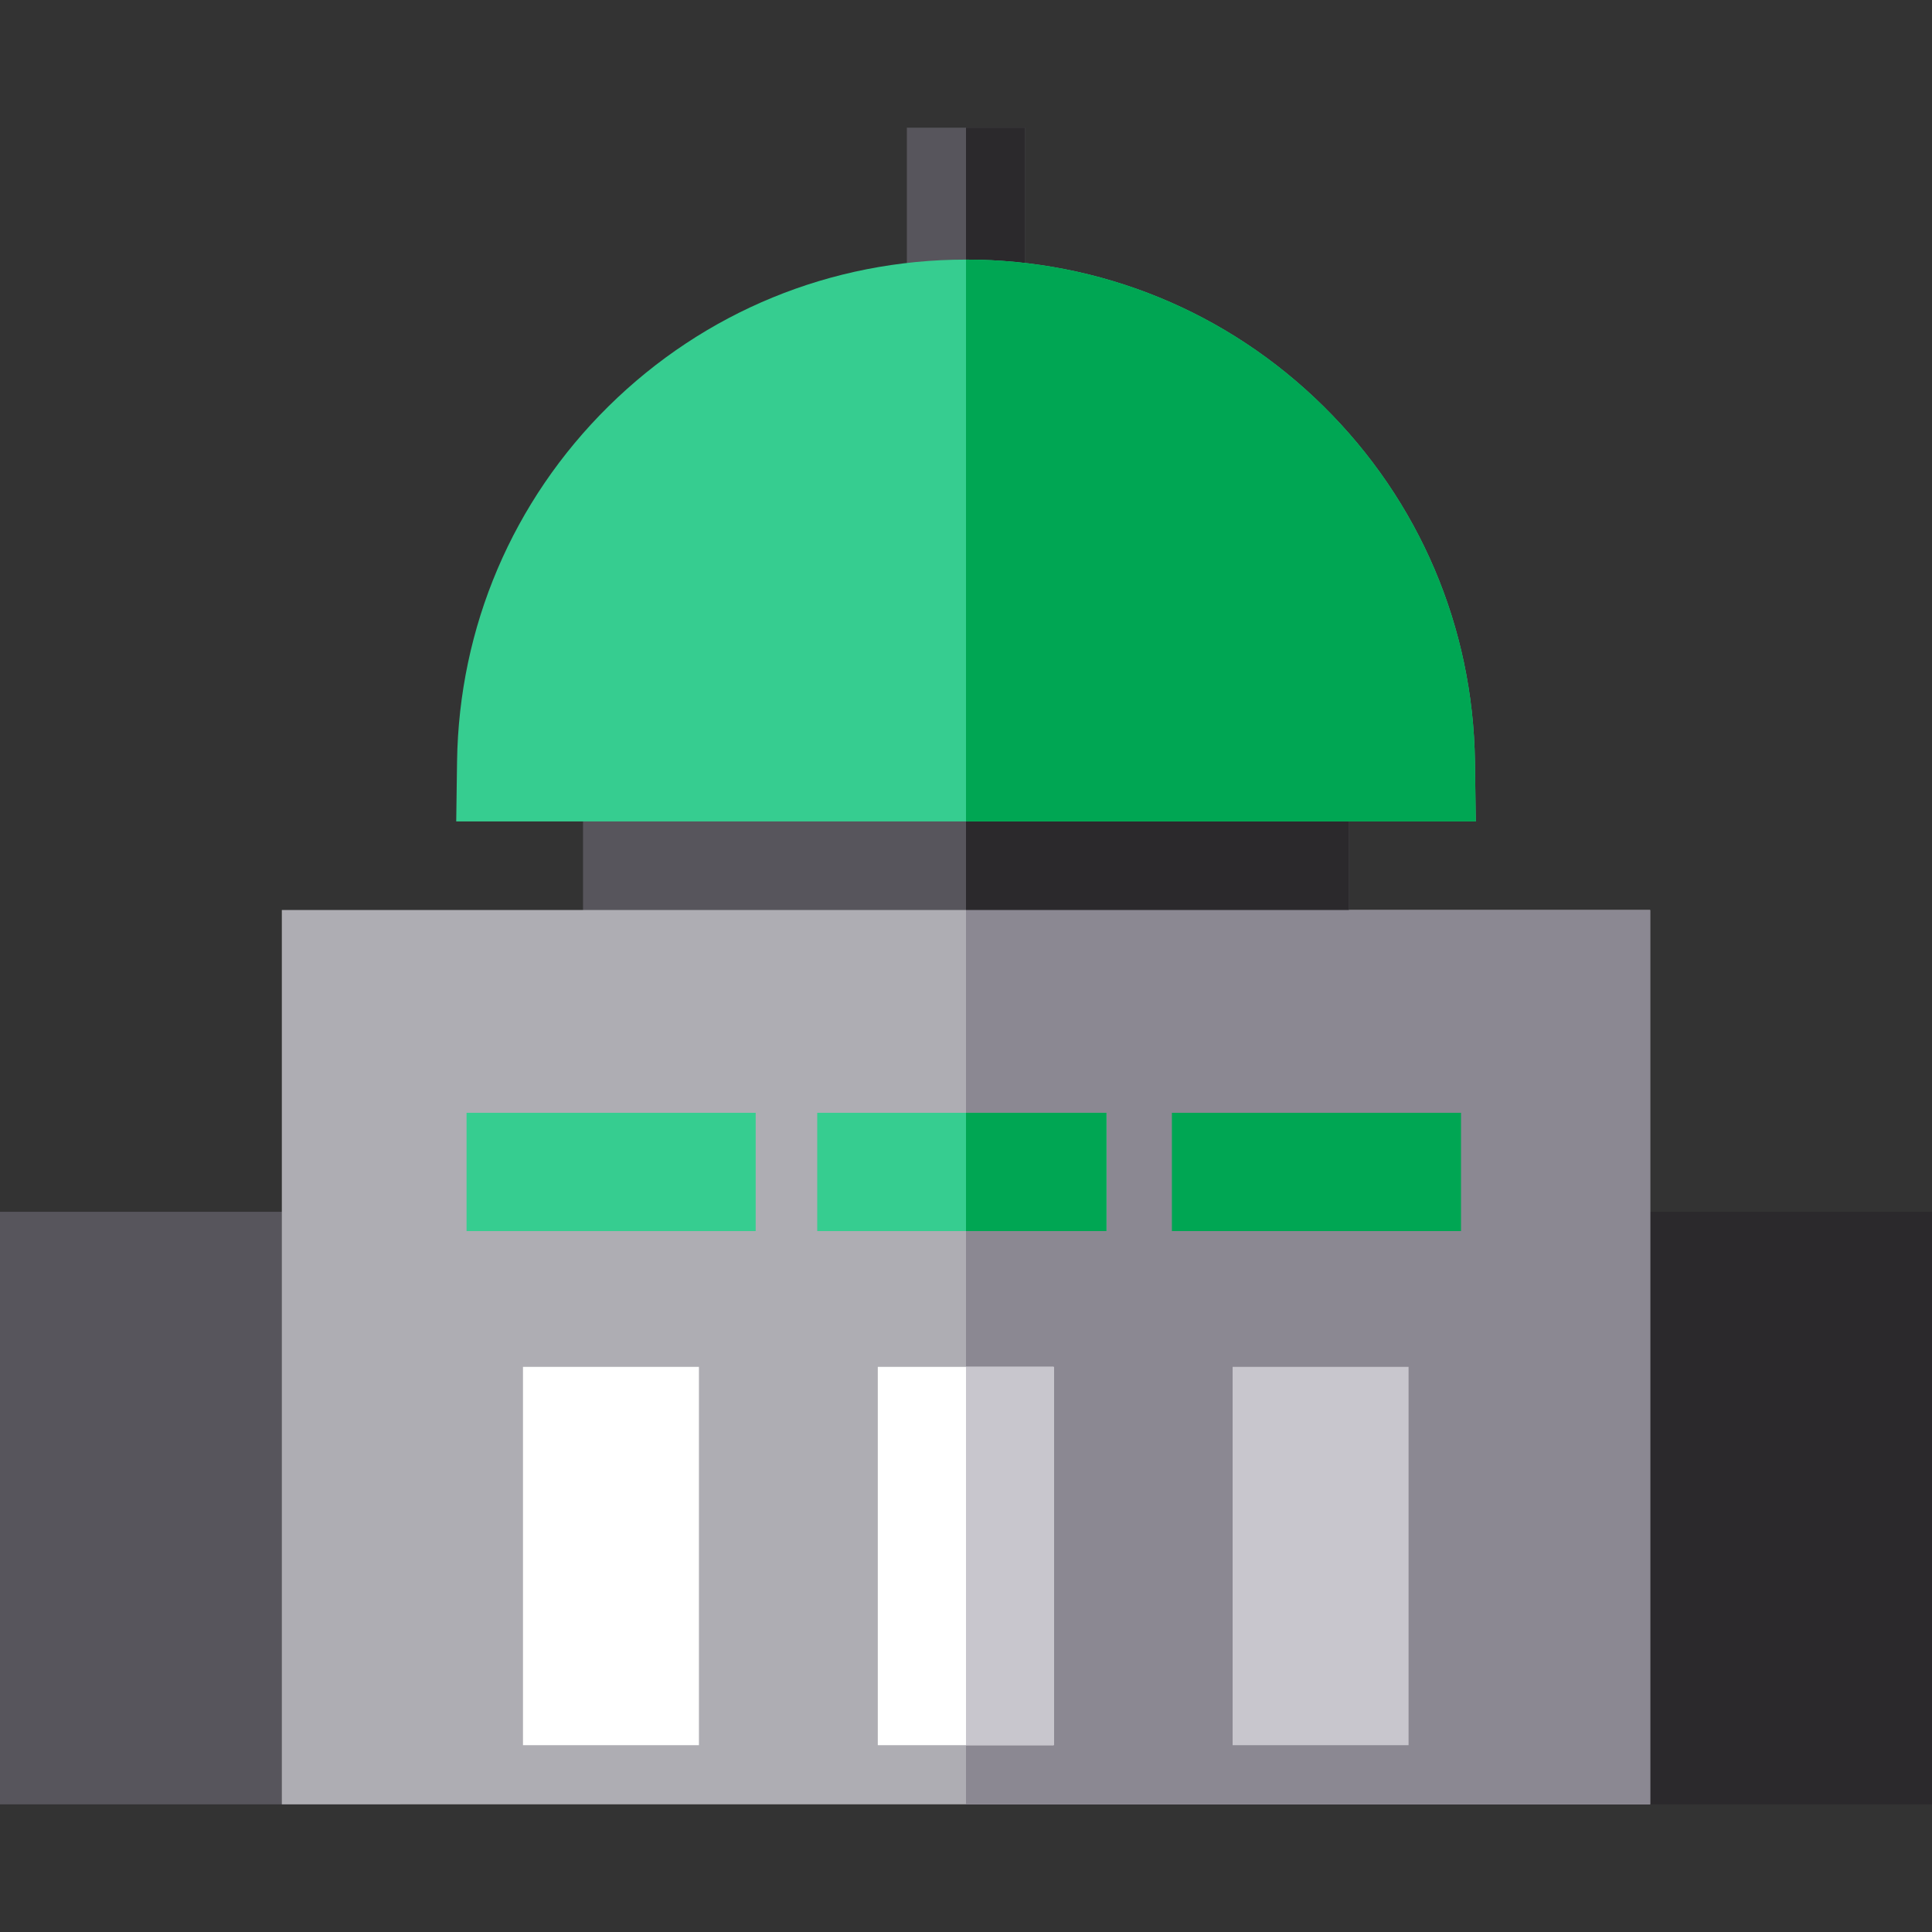
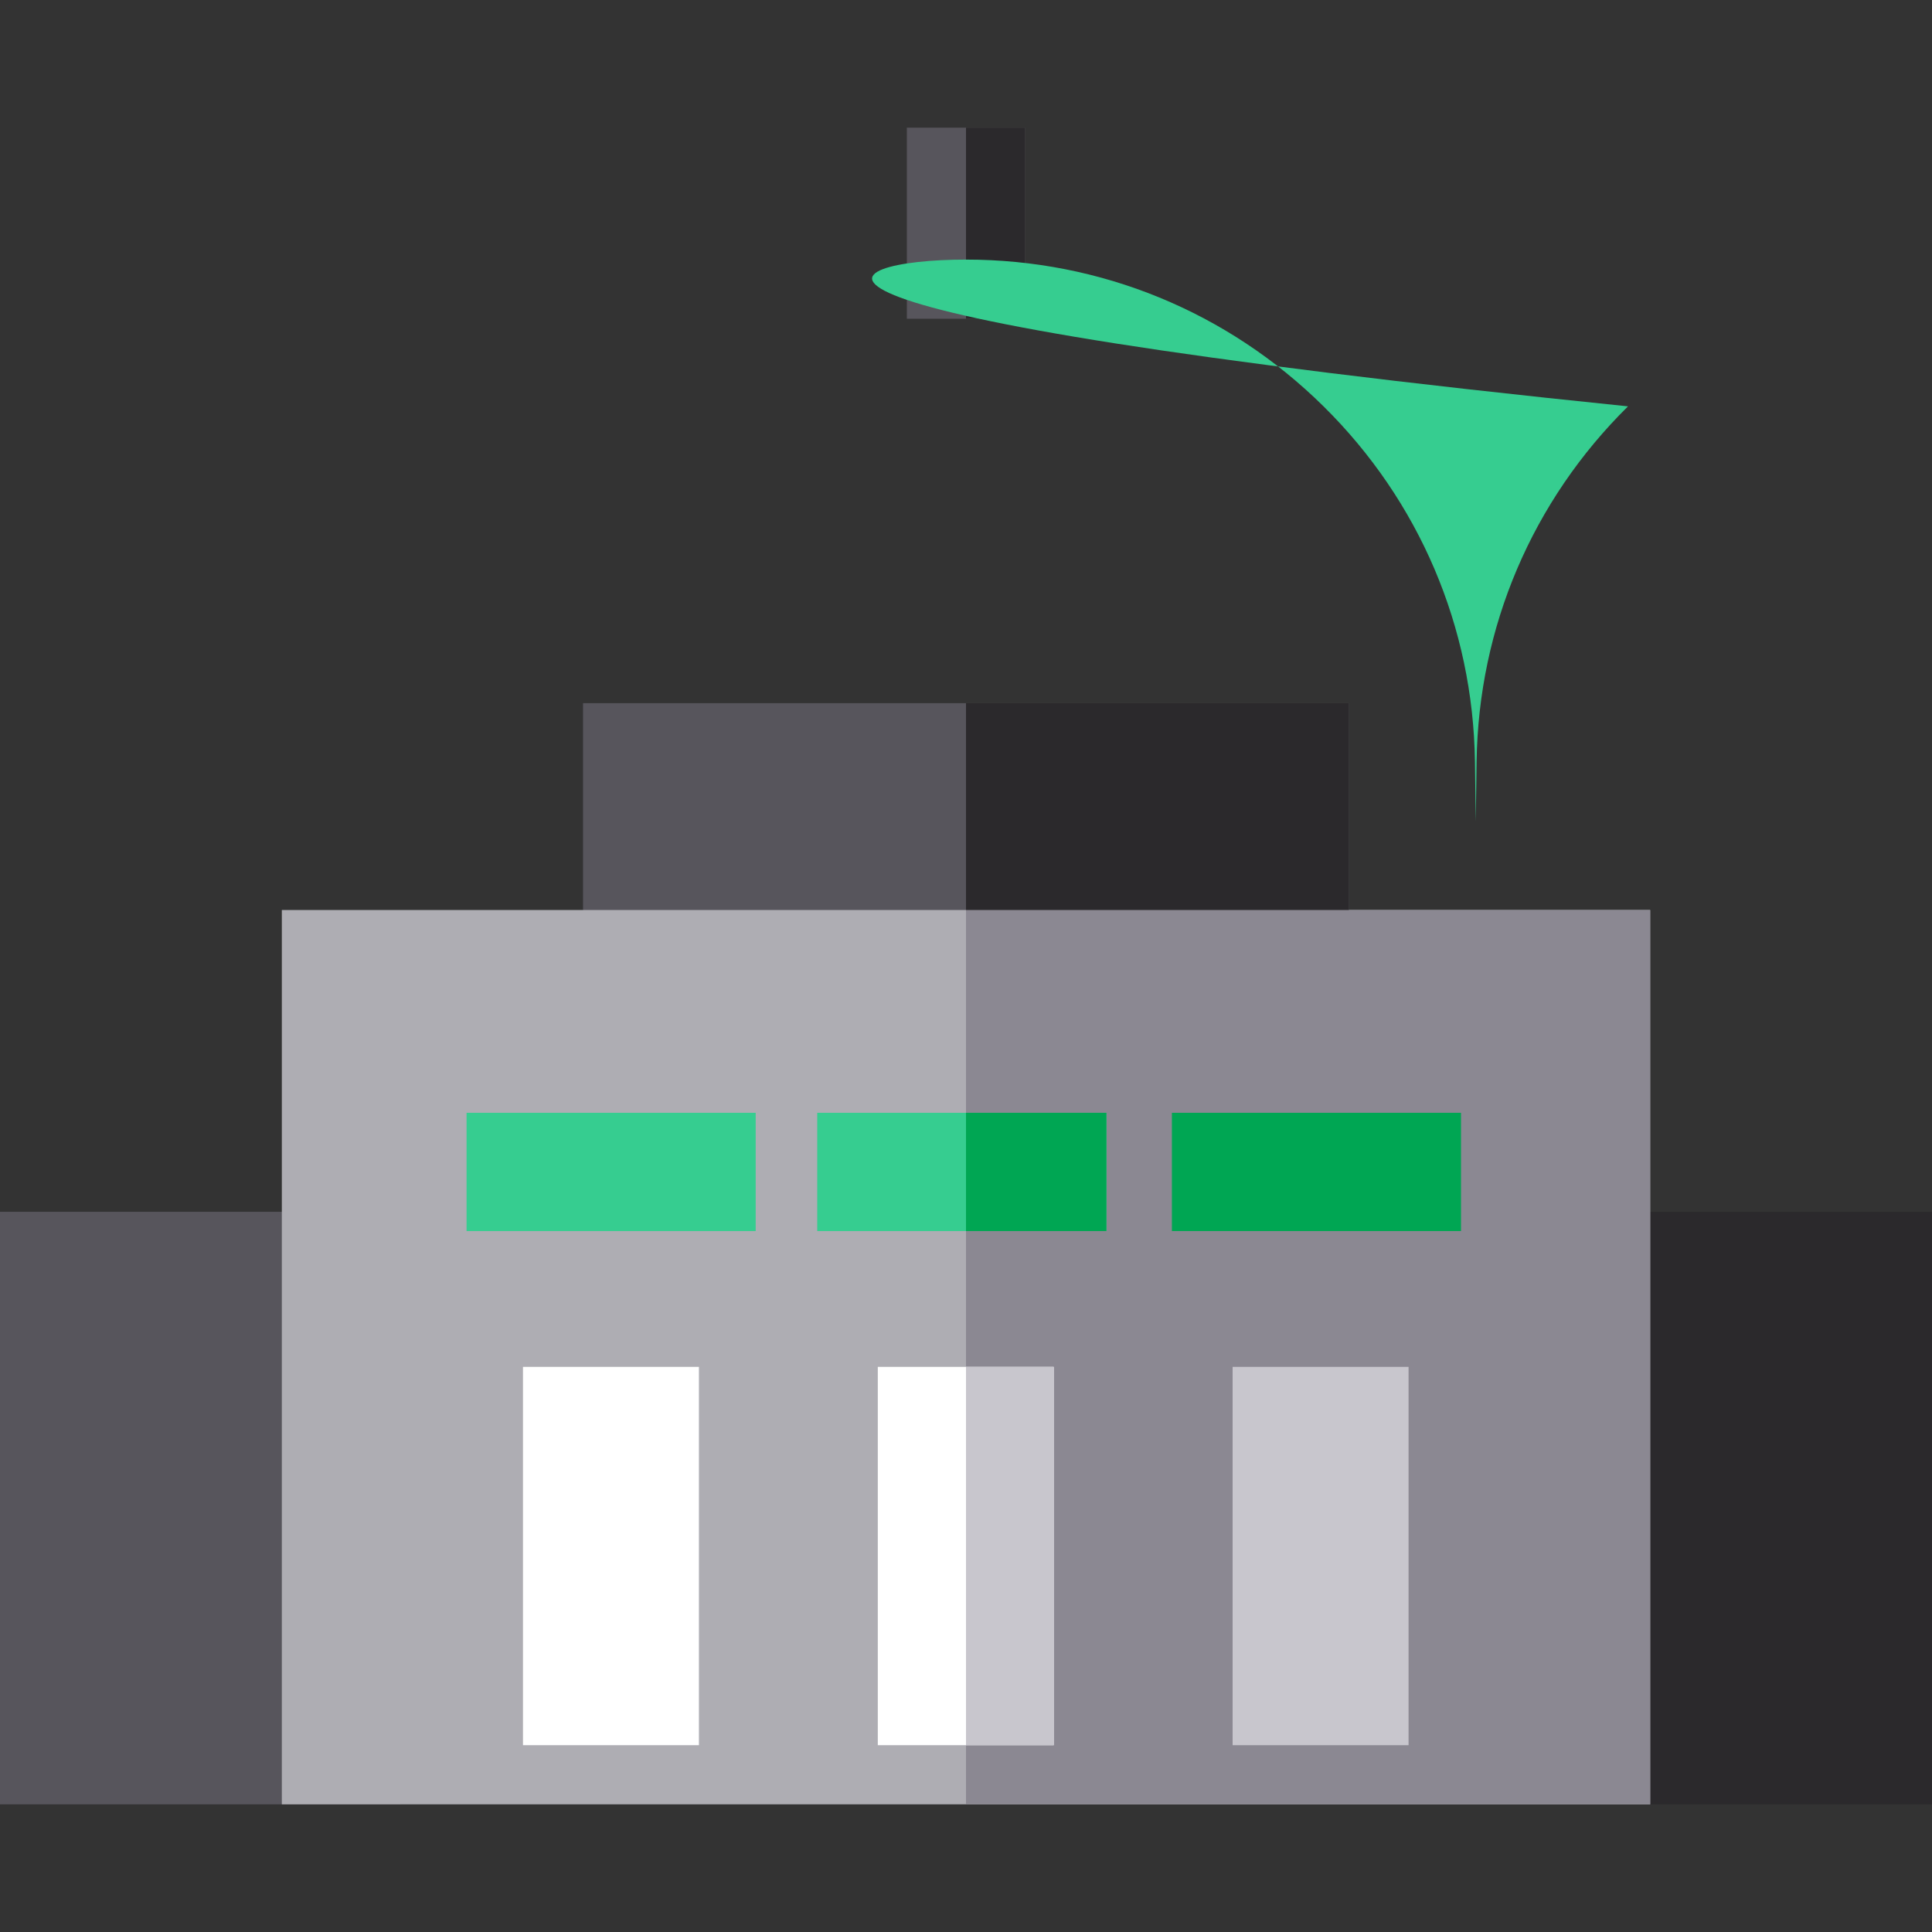
<svg xmlns="http://www.w3.org/2000/svg" version="1.1" id="Layer_1" viewBox="0 0 512 512" xml:space="preserve">
  <rect x="0" y="0" width="512" height="512" fill="#333333" stroke="none" />
  <rect y="321.139" style="fill:#57555C;" width="106.036" height="157.027" />
  <rect x="405.964" y="321.139" style="fill:#2B292C;" width="106.036" height="157.027" />
  <rect x="154.509" y="186.347" style="fill:#57555C;" width="202.982" height="86.162" />
  <rect x="74.689" y="241.162" style="fill:#AEADB3;" width="362.621" height="237.004" />
  <rect x="256" y="186.347" style="fill:#2B292C;" width="101.491" height="86.162" />
  <rect x="256" y="241.162" style="fill:#8B8892;" width="181.311" height="237.004" />
  <rect x="240.327" y="33.834" style="fill:#57555C;" width="31.347" height="50.636" />
  <rect x="256" y="33.834" style="fill:#2B292C;" width="15.673" height="50.636" />
-   <path style="fill:#36CD90;" d="M391.095,217.694h-270.19l0.219-15.893c0.502-35.631,14.744-69.057,40.124-94.114  C186.65,82.61,220.296,68.796,256,68.796s69.35,13.814,94.751,38.891c25.381,25.057,39.623,58.483,40.124,94.114L391.095,217.694z" />
+   <path style="fill:#36CD90;" d="M391.095,217.694l0.219-15.893c0.502-35.631,14.744-69.057,40.124-94.114  C186.65,82.61,220.296,68.796,256,68.796s69.35,13.814,94.751,38.891c25.381,25.057,39.623,58.483,40.124,94.114L391.095,217.694z" />
  <g>
    <rect x="138.595" y="362.235" style="fill:#FFFFFF;" width="46.628" height="100.258" />
    <rect x="232.626" y="362.235" style="fill:#FFFFFF;" width="46.623" height="100.258" />
  </g>
  <rect x="326.656" y="362.235" style="fill:#C8C6CD;" width="46.628" height="100.258" />
  <g>
    <rect x="123.643" y="294.902" style="fill:#36CD90;" width="76.622" height="31.347" />
    <rect x="216.576" y="294.902" style="fill:#36CD90;" width="76.633" height="31.347" />
  </g>
  <rect x="310.565" y="294.902" style="fill:#00A653;" width="76.622" height="31.347" />
  <rect x="256" y="362.235" style="fill:#C8C6CD;" width="23.249" height="100.258" />
  <g>
    <rect x="256" y="294.902" style="fill:#00A653;" width="37.209" height="31.347" />
-     <path style="fill:#00A653;" d="M391.095,217.694H256V68.796c35.704,0,69.35,13.814,94.751,38.891   c25.381,25.057,39.623,58.483,40.124,94.114L391.095,217.694z" />
  </g>
</svg>